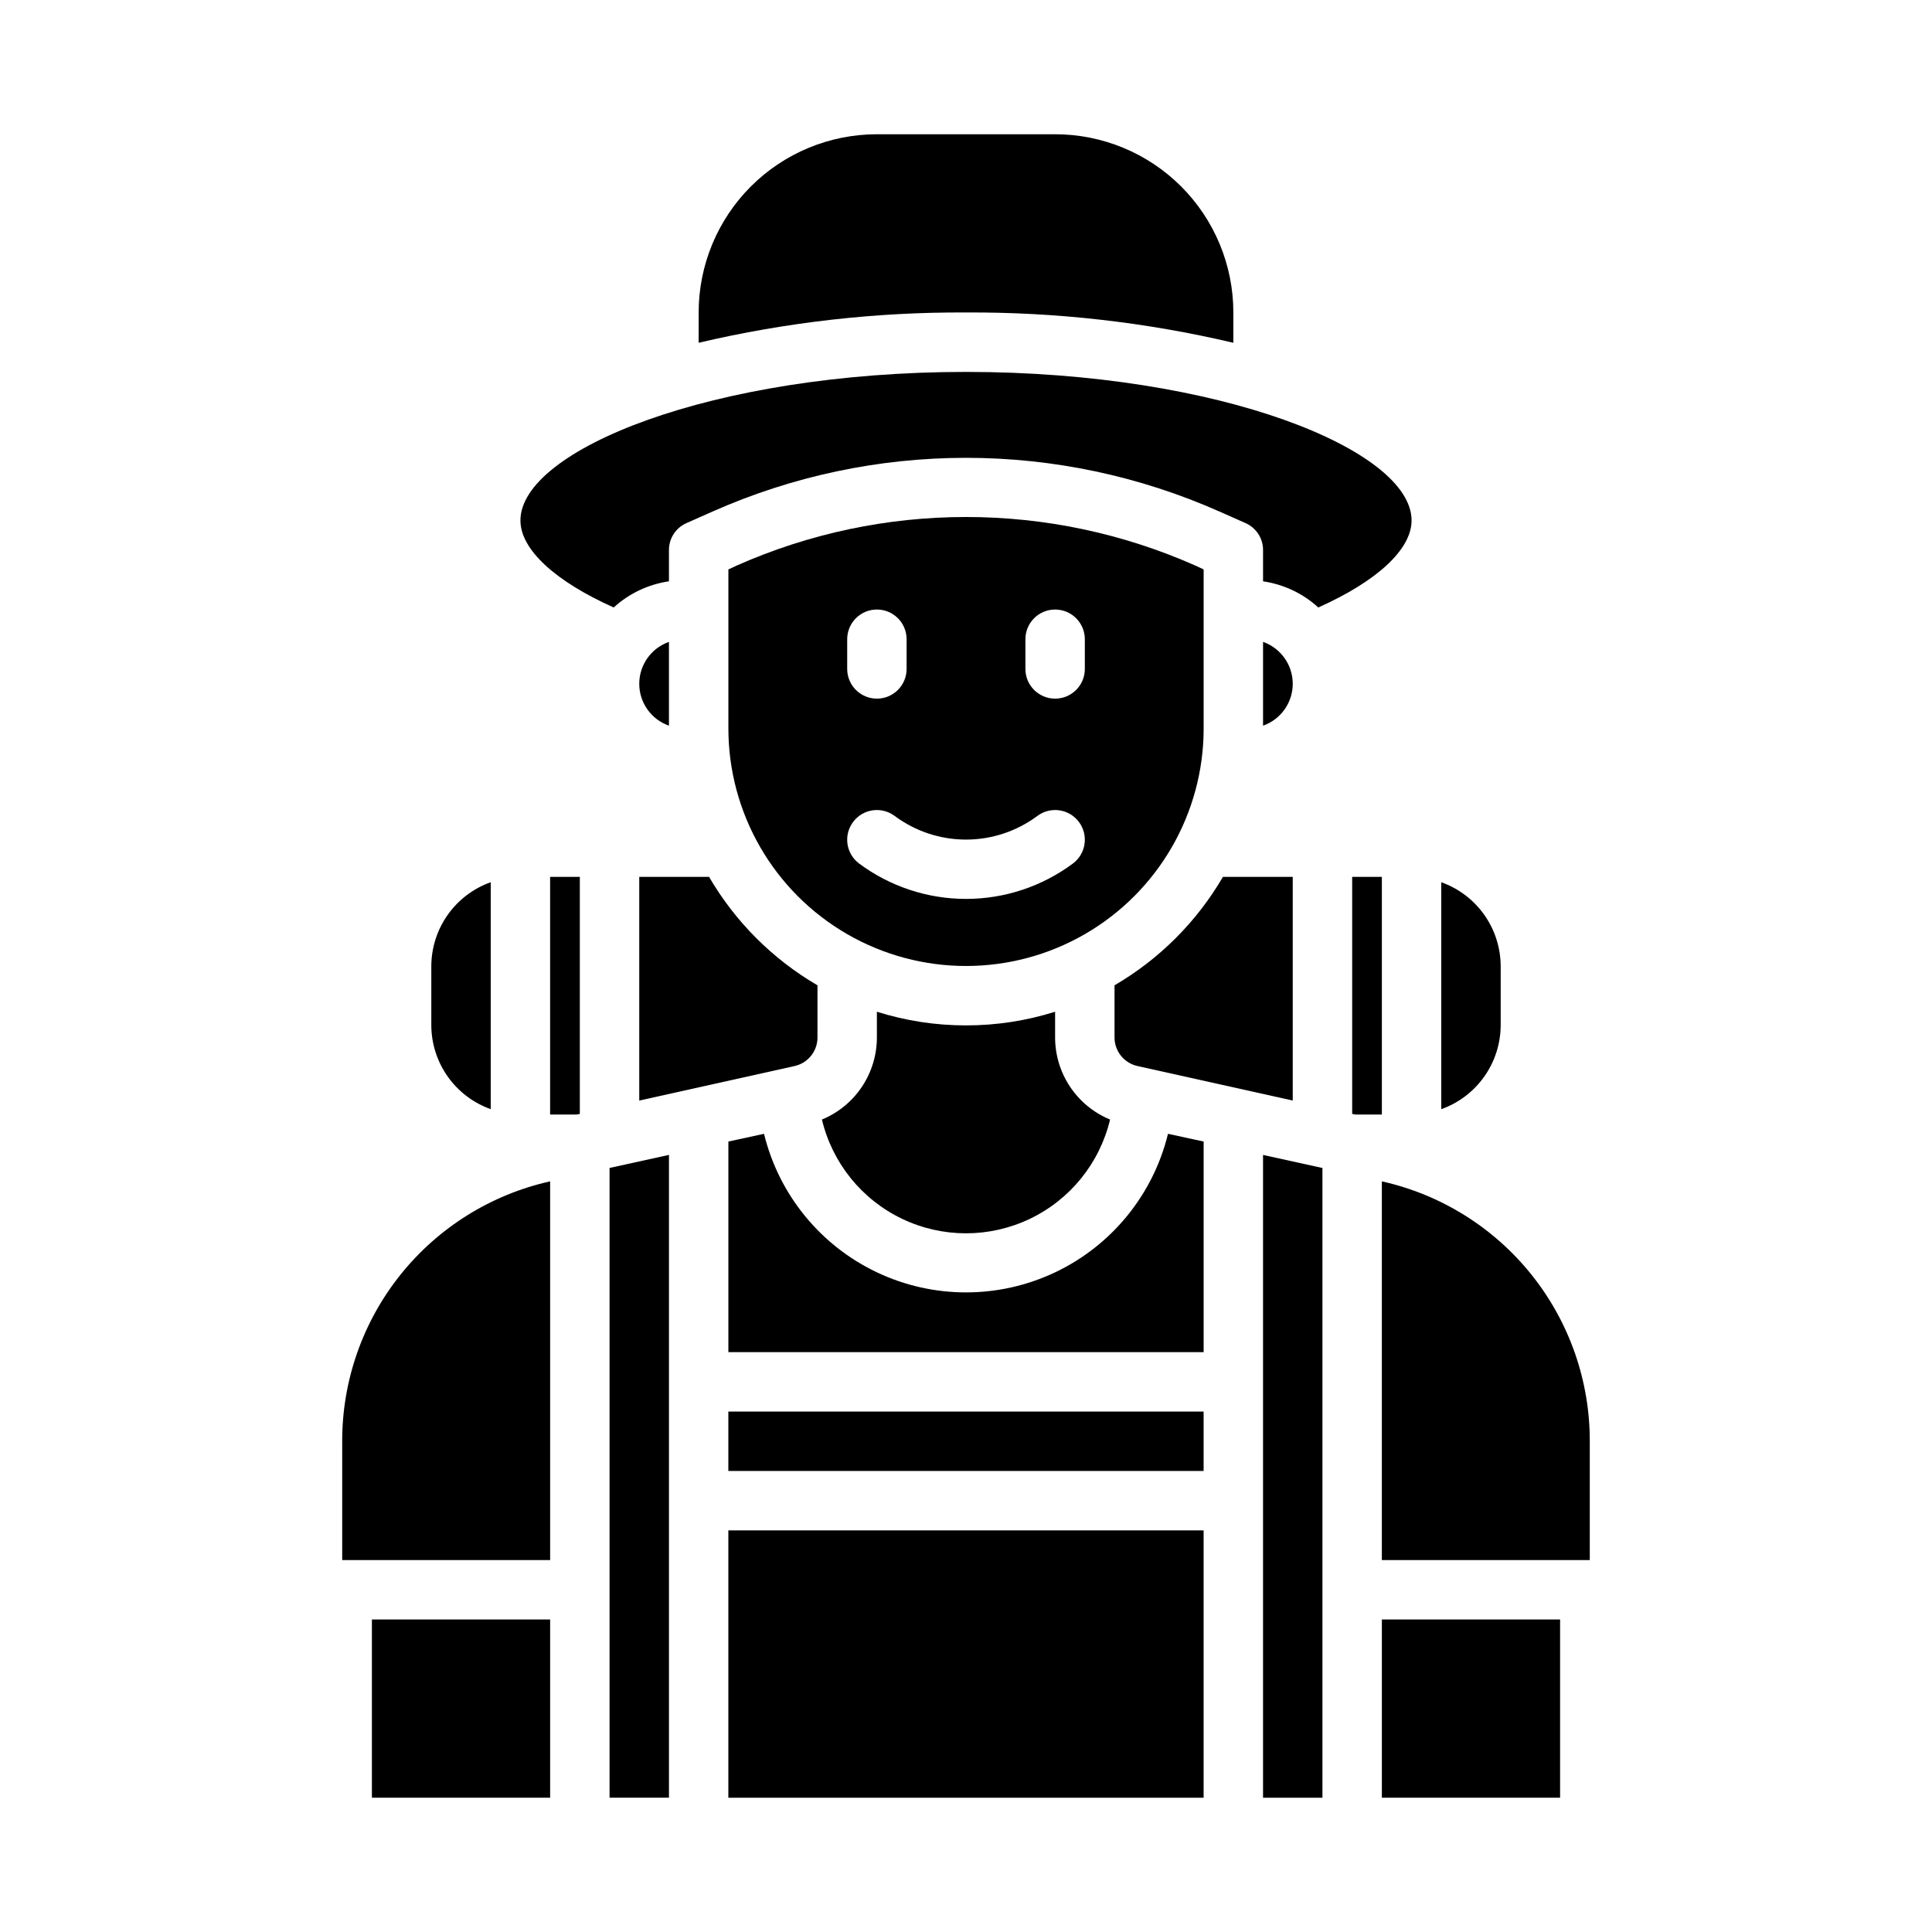
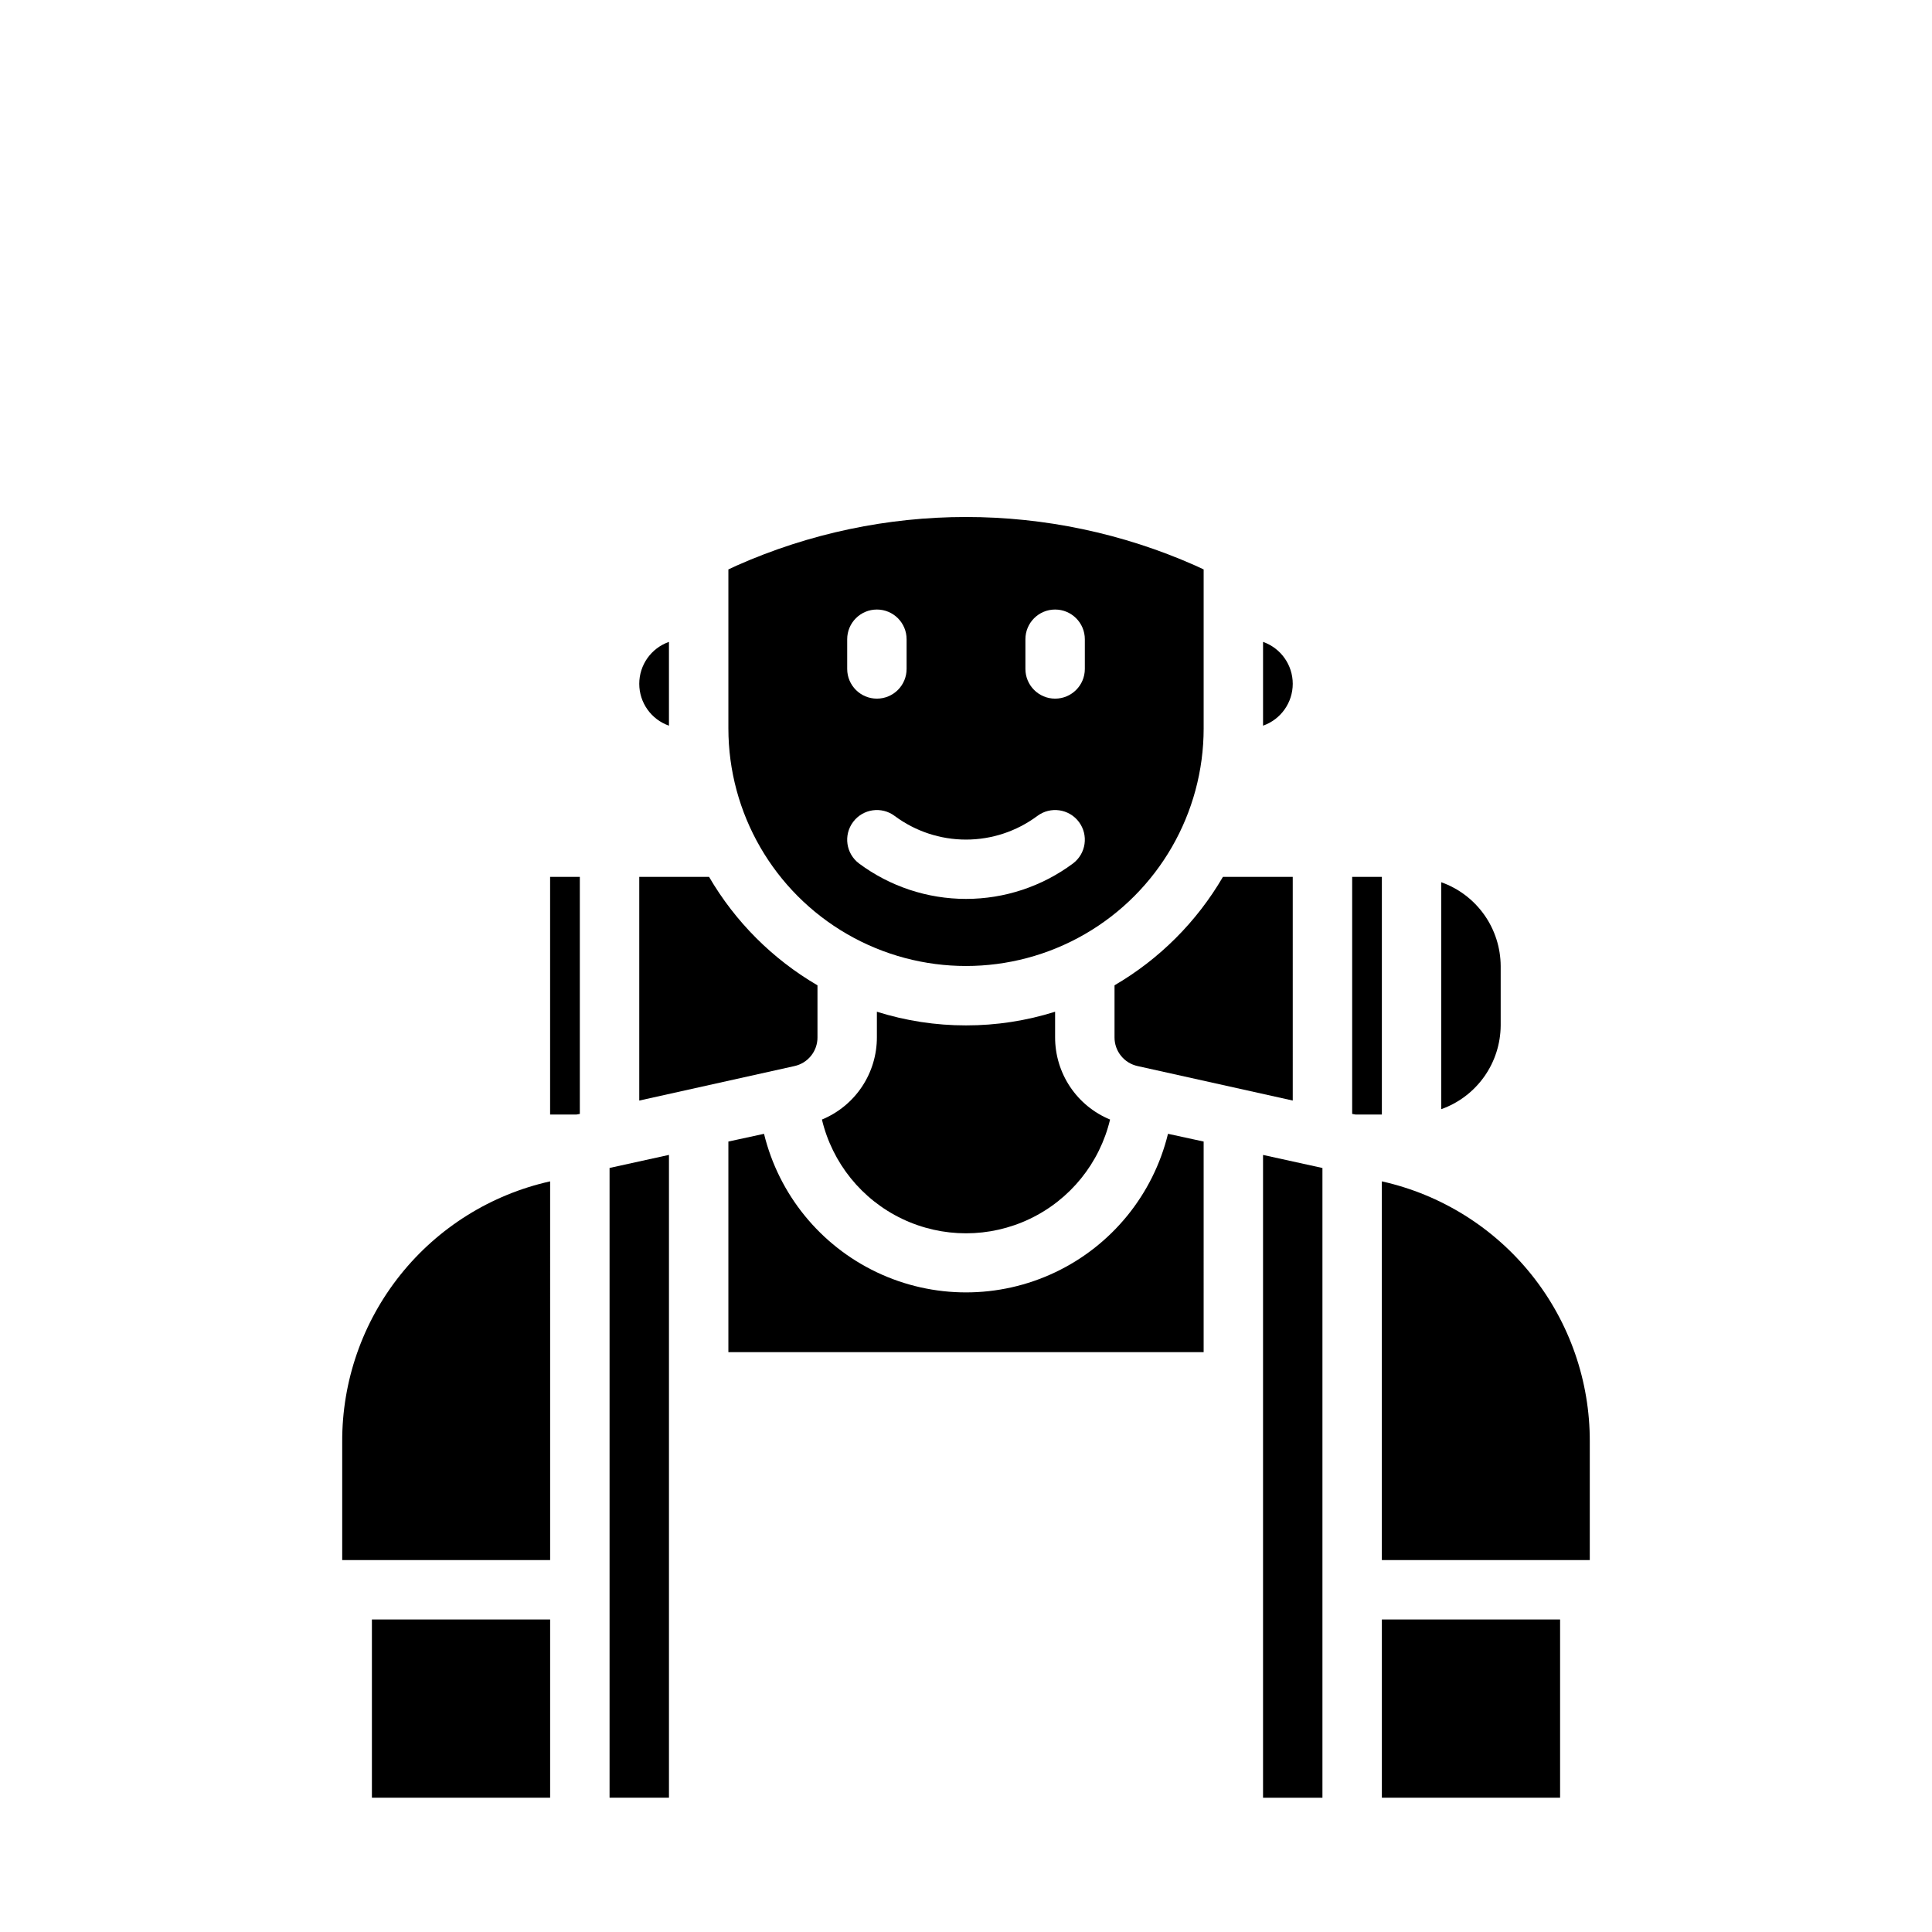
<svg xmlns="http://www.w3.org/2000/svg" fill="#000000" width="800px" height="800px" version="1.1" viewBox="144 144 512 512">
  <g>
    <path d="m400 415.74c-8.012 0.008-15.977-1.215-23.617-3.621v6.769c0.008 4.668-1.371 9.234-3.965 13.117-2.594 3.883-6.281 6.906-10.598 8.688 2.75 11.535 10.566 21.207 21.262 26.316 10.699 5.109 23.133 5.109 33.832 0 10.699-5.109 18.512-14.781 21.266-26.316-4.316-1.781-8.008-4.805-10.602-8.688-2.59-3.883-3.973-8.449-3.965-13.117v-6.769c-7.641 2.406-15.605 3.629-23.613 3.621z" />
    <path d="m462.98 337.02v-42.117l-2.203-1.023h-0.004c-38.695-17.16-82.844-17.16-121.54 0l-2.203 1.023v42.117c0 22.5 12.004 43.289 31.488 54.539s43.488 11.25 62.977 0c19.484-11.25 31.488-32.039 31.488-54.539zm-94.465-23.617c0-4.348 3.523-7.871 7.871-7.871 4.348 0 7.871 3.523 7.871 7.871v7.871c0 4.348-3.523 7.871-7.871 7.871-4.348 0-7.871-3.523-7.871-7.871zm59.828 59.434h-0.004c-8.191 6.094-18.129 9.383-28.336 9.383-10.211 0-20.148-3.289-28.34-9.383-3.481-2.609-4.184-7.543-1.574-11.02 2.609-3.481 7.543-4.184 11.02-1.574 5.461 4.062 12.086 6.258 18.895 6.258 6.805 0 13.43-2.195 18.891-6.258 3.481-2.609 8.414-1.906 11.023 1.574 2.606 3.477 1.902 8.41-1.578 11.02zm3.148-51.562c0 4.348-3.527 7.871-7.875 7.871-4.348 0-7.871-3.523-7.871-7.871v-7.871c0-4.348 3.523-7.871 7.871-7.871 4.348 0 7.875 3.523 7.875 7.871z" />
    <path d="m462.98 446.52-9.445-2.047h-0.004c-3.934 16.098-14.902 29.574-29.871 36.688-14.969 7.117-32.348 7.117-47.312 0-14.969-7.113-25.941-20.59-29.875-36.688l-9.445 2.047v55.812h125.95z" />
-     <path d="m337.02 518.08h125.95v15.742h-125.95z" />
-     <path d="m337.02 549.57h125.95v70.848h-125.95z" />
    <path d="m321.28 314.11c-4.715 1.652-7.871 6.106-7.871 11.102s3.156 9.445 7.871 11.098z" />
-     <path d="m329.15 234.84c23.219-5.461 47-8.156 70.852-8.031 23.848-0.125 47.629 2.57 70.848 8.031v-8.031c0-12.523-4.977-24.539-13.836-33.398-8.855-8.855-20.871-13.832-33.398-13.832h-47.23c-12.527 0-24.539 4.977-33.398 13.832-8.859 8.859-13.836 20.875-13.836 33.398z" />
-     <path d="m281.92 281.92c0 7.715 9.211 16.137 24.719 23.066 4.078-3.723 9.18-6.133 14.641-6.93v-8.266c-0.02-3.098 1.805-5.914 4.644-7.164l6.926-3.07h0.004c21.141-9.379 44.016-14.227 67.148-14.227 23.129 0 46.004 4.848 67.148 14.227l6.926 3.07c2.84 1.25 4.664 4.066 4.644 7.164v8.266c5.465 0.797 10.562 3.207 14.641 6.93 15.508-6.93 24.719-15.352 24.719-23.066 0-18.578-50.539-39.359-118.08-39.359-67.539 0-118.08 20.781-118.08 39.359z" />
    <path d="m360.64 418.89v-13.773c-11.895-6.938-21.793-16.84-28.73-28.734h-18.5v59.277l41.094-9.133c3.598-0.766 6.164-3.957 6.137-7.637z" />
    <path d="m305.54 620.41h15.742v-170.35l-15.742 3.461z" />
    <path d="m565.31 526.11c0.062-16.066-5.367-31.672-15.391-44.23-10.02-12.555-24.035-21.309-39.715-24.809v100.37h55.105z" />
    <path d="m510.21 376.38h-7.871v62.82l0.863 0.156h7.008z" />
    <path d="m242.56 573.18h47.23v47.23h-47.23z" />
    <path d="m289.79 457.07c-15.68 3.5-29.691 12.254-39.715 24.809-10.023 12.559-15.453 28.164-15.387 44.23v31.328h55.105z" />
-     <path d="m258.3 415.74c0.027 4.871 1.551 9.613 4.367 13.586 2.816 3.973 6.789 6.981 11.379 8.613v-60.141c-4.59 1.633-8.562 4.641-11.379 8.613-2.816 3.973-4.34 8.715-4.367 13.586z" />
    <path d="m486.59 376.38h-18.5c-6.938 11.895-16.836 21.797-28.73 28.734v13.773c-0.023 3.68 2.539 6.871 6.141 7.637l41.09 9.133z" />
    <path d="m510.21 573.18h47.23v47.23h-47.23z" />
    <path d="m525.95 377.8v60.141c4.59-1.633 8.562-4.641 11.379-8.613s4.34-8.715 4.367-13.586v-15.742c-0.027-4.871-1.551-9.613-4.367-13.586-2.816-3.973-6.789-6.981-11.379-8.613z" />
    <path d="m297.66 376.38h-7.875v62.977h7.008l0.867-0.156z" />
    <path d="m478.72 314.11v22.199c4.715-1.652 7.871-6.102 7.871-11.098s-3.156-9.449-7.871-11.102z" />
    <path d="m494.46 453.53-15.742-3.461v170.35h15.742z" />
  </g>
</svg>